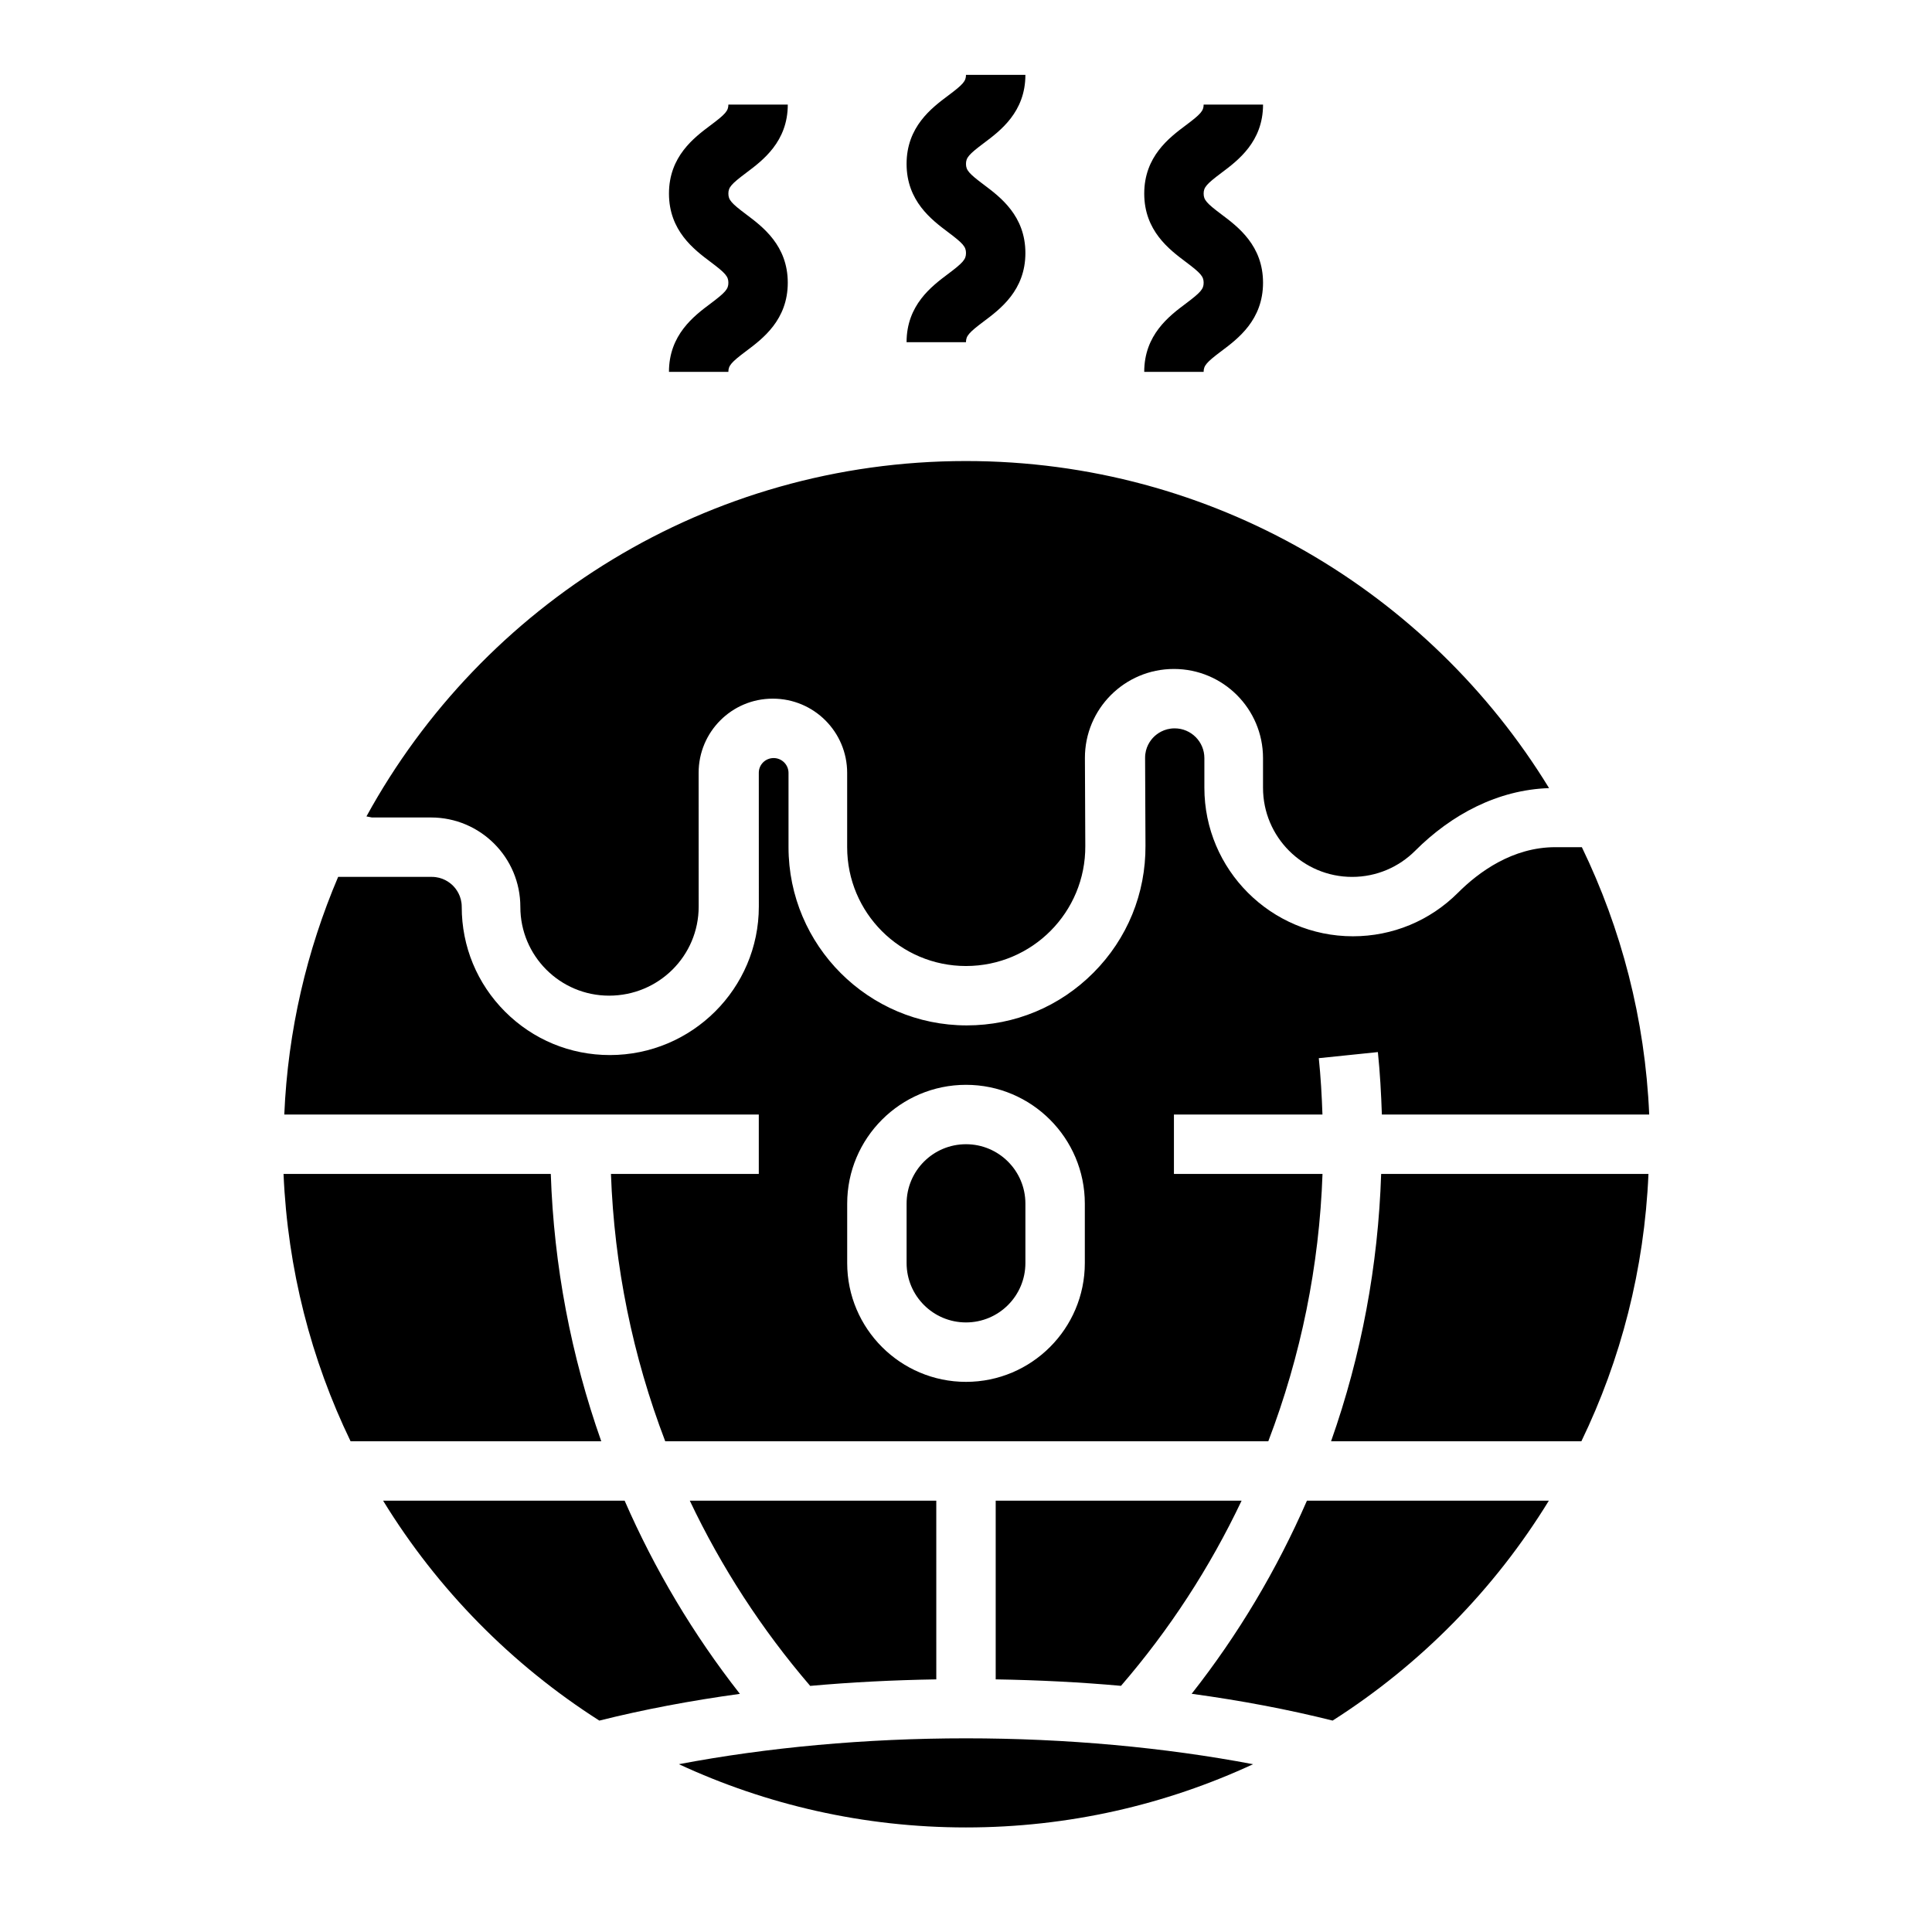
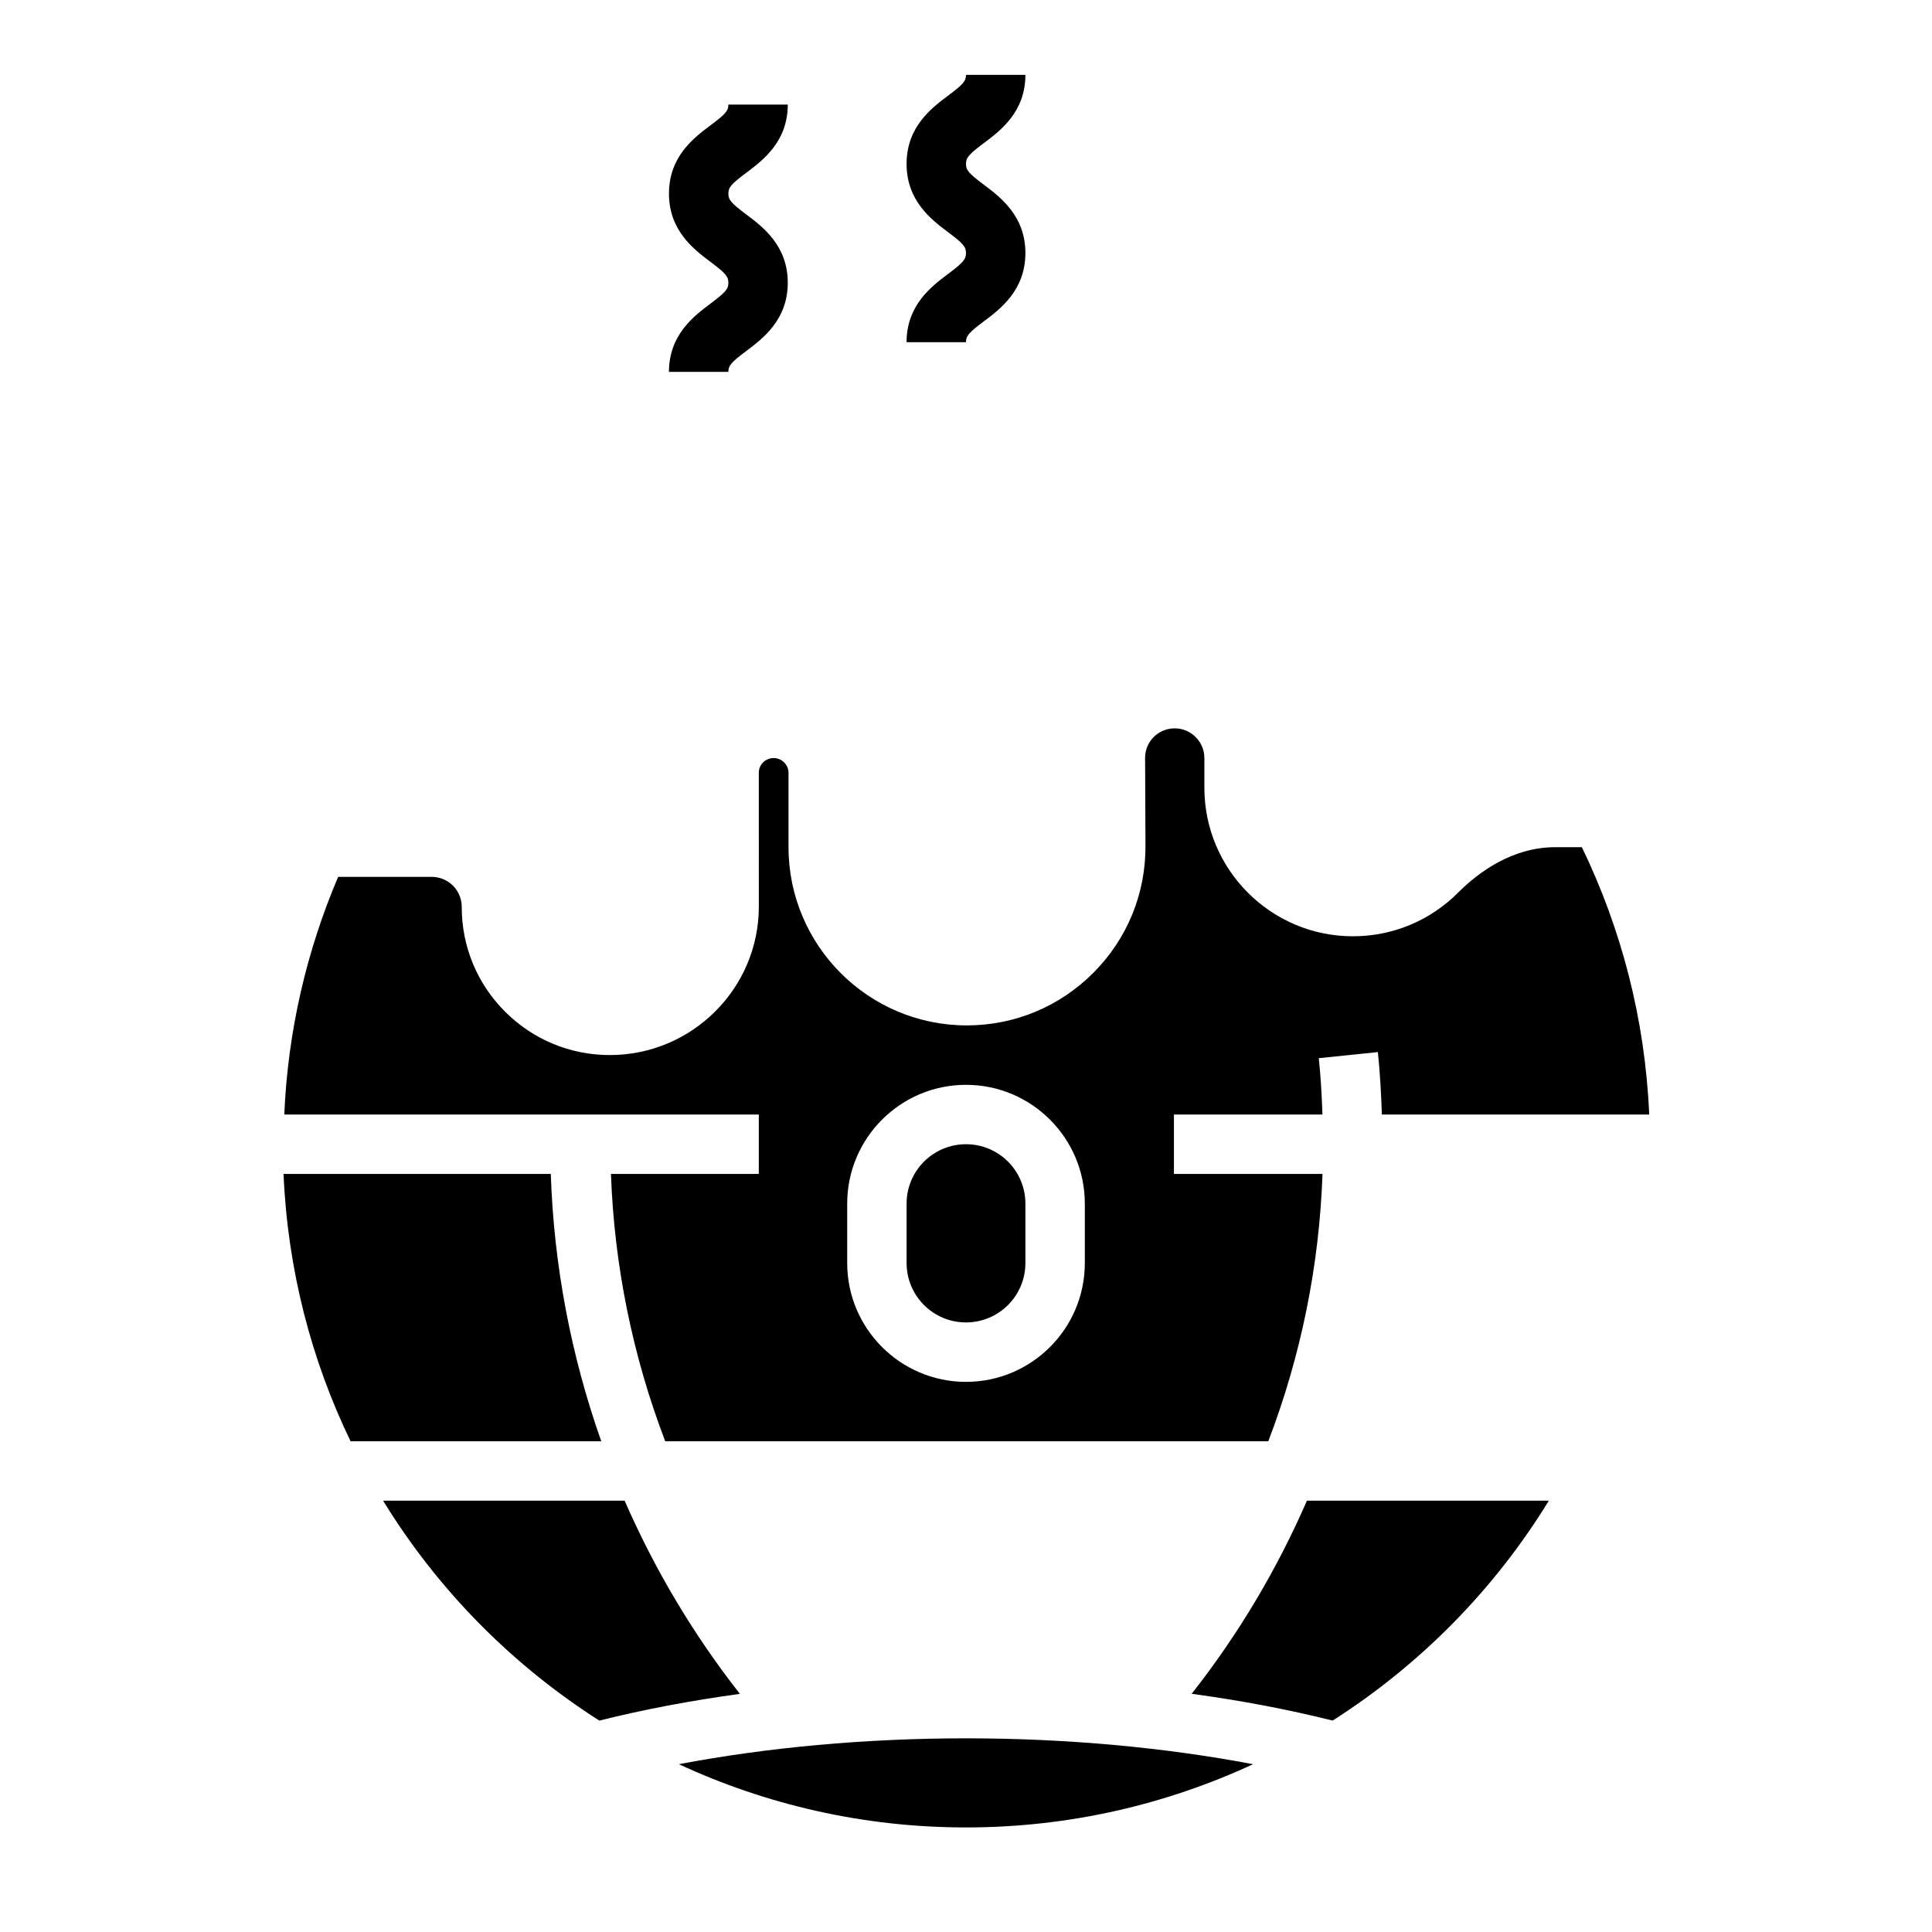
<svg xmlns="http://www.w3.org/2000/svg" fill="#000000" width="800px" height="800px" version="1.1" viewBox="144 144 512 512">
  <g>
    <path d="m404.72 181.93c4.383-3.281 11.02-8.254 11.02-18.09h-15.742c0 1.645-0.746 2.519-4.723 5.488-4.394 3.289-11.02 8.266-11.02 18.105 0 9.848 6.637 14.824 11.02 18.113 3.977 2.984 4.723 3.856 4.723 5.512 0 1.66-0.746 2.535-4.723 5.519-4.394 3.289-11.023 8.273-11.023 18.113h15.742c0-1.66 0.746-2.535 4.723-5.519 4.394-3.289 11.023-8.273 11.023-18.113 0-9.84-6.629-14.816-11.012-18.105-3.984-2.984-4.731-3.859-4.731-5.519 0-1.652 0.746-2.519 4.723-5.504z" />
-     <path d="m467.7 189.8c4.383-3.285 11.02-8.258 11.02-18.09h-15.742c0 1.645-0.746 2.519-4.723 5.488-4.394 3.289-11.02 8.266-11.02 18.105 0 9.848 6.637 14.824 11.02 18.113 3.977 2.984 4.723 3.856 4.723 5.512 0 1.66-0.746 2.535-4.723 5.519-4.394 3.285-11.023 8.27-11.023 18.109h15.742c0-1.66 0.746-2.535 4.723-5.519 4.394-3.289 11.02-8.273 11.02-18.113 0-9.84-6.629-14.816-11.012-18.105-3.981-2.984-4.727-3.856-4.727-5.519 0-1.652 0.746-2.516 4.723-5.5z" />
    <path d="m341.75 189.8c4.383-3.285 11.02-8.258 11.02-18.09h-15.742c0 1.645-0.746 2.519-4.723 5.488-4.394 3.289-11.02 8.266-11.02 18.105 0 9.848 6.637 14.824 11.02 18.113 3.977 2.984 4.723 3.856 4.723 5.512 0 1.66-0.746 2.535-4.723 5.519-4.394 3.285-11.023 8.27-11.023 18.109h15.742c0-1.66 0.746-2.535 4.723-5.519 4.394-3.289 11.02-8.273 11.02-18.113 0-9.84-6.629-14.816-11.012-18.105-3.981-2.984-4.727-3.856-4.727-5.519 0-1.652 0.746-2.516 4.723-5.5z" />
-     <path d="m241.12 360.36 1.434 0.281h15.664c13.082 0 23.688 10.613 23.68 23.695-0.008 12.988 10.523 23.523 23.516 23.523 13.16 0 23.742-10.555 23.742-23.602-0.012-13.594-0.012-22.609-0.012-35.473 0-10.828 8.785-19.633 19.617-19.633h0.066c10.871 0 19.68 8.809 19.68 19.68v19.684c0 17.391 14.098 31.488 31.488 31.488 17.547 0 31.73-14.273 31.621-31.82-0.047-7.777-0.078-15.965-0.102-23.285-0.031-13.043 10.531-23.617 23.582-23.617 13.043 0 23.617 10.57 23.617 23.617v7.871c0 13.043 10.57 23.617 23.617 23.617 6.519 0 12.422-2.644 16.695-6.918 9.652-9.652 21.93-16.168 35.496-16.609-31.82-51.988-89.121-86.68-154.53-86.68-68.512 0-128.12 38.059-158.88 94.18z" />
    <path d="m400 447.23c-8.699 0-15.742 7.047-15.742 15.742v15.742c0 8.699 7.047 15.742 15.742 15.742 8.699 0 15.742-7.047 15.742-15.742v-15.742c0-8.695-7.047-15.742-15.742-15.742z" />
    <path d="m556.18 368.51c-11.344 0-20.301 6.574-25.805 12.082-7.438 7.43-17.328 11.531-27.844 11.531-21.703 0-39.359-17.656-39.359-39.359v-7.871c0-4.344-3.535-7.871-7.871-7.871-2.844 0-4.707 1.449-5.566 2.305-0.852 0.852-2.281 2.707-2.273 5.519 0.016 7.305 0.047 15.469 0.102 23.23 0.078 12.715-4.809 24.68-13.77 33.684-8.957 9.004-20.883 13.98-33.598 13.98-26.047 0-47.23-21.184-47.23-47.23v-19.68c0-2.164-1.762-3.938-3.938-3.938-2.195 0-3.938 1.746-3.938 3.891l0.008 35.465c0 21.703-17.711 39.352-39.484 39.352-10.492 0-20.348-4.086-27.766-11.5-7.414-7.422-11.492-17.285-11.484-27.773 0-2.859-1.457-4.746-2.32-5.613-0.867-0.867-2.758-2.332-5.621-2.332h-24.812c-8.297 19.484-13.32 40.699-14.273 62.977h125.75v15.742h-39.18c0.875 24.41 5.777 48.336 14.383 70.848h159.82c8.684-22.742 13.508-46.516 14.367-70.848h-39.375v-15.742h39.359c-0.172-5-0.457-9.996-0.969-14.934l15.656-1.613c0.57 5.469 0.871 11.012 1.059 16.547h70.848c-1.086-25.316-7.406-49.262-17.848-70.848zm-124.69 110.21c0 17.367-14.121 31.488-31.488 31.488s-31.488-14.121-31.488-31.488v-15.742c0-17.367 14.121-31.488 31.488-31.488s31.488 14.121 31.488 31.488z" />
-     <path d="m407.87 589.05c11.312 0.188 22.41 0.746 33.203 1.715 12.863-14.902 23.555-31.348 31.961-49.066h-65.164z" />
-     <path d="m358.71 590.78c10.855-0.977 22.035-1.543 33.418-1.73l-0.004-47.352h-65.32c8.344 17.586 19.043 34.109 31.906 49.082z" />
    <path d="m459.8 592.87c13.082 1.785 25.609 4.156 37.359 7.102 23.238-14.816 42.887-34.754 57.301-58.277h-64.109c-7.996 18.34-18.199 35.488-30.551 51.176z" />
-     <path d="m580.86 455.1h-70.84c-0.797 24.262-5.211 48.02-13.273 70.848h66.336c10.441-21.574 16.691-45.539 17.777-70.848z" />
    <path d="m219.14 455.1c1.086 25.309 7.336 49.27 17.766 70.848h66.434c-8.004-22.648-12.562-46.516-13.375-70.848z" />
    <path d="m323.91 611.53c23.137 10.73 48.902 16.762 76.086 16.762s52.945-6.031 76.082-16.758c-23.387-4.445-49.5-6.859-76.082-6.859-26.586 0-52.695 2.414-76.086 6.856z" />
    <path d="m245.53 541.7c14.414 23.523 34.062 43.461 57.301 58.277 11.723-2.938 24.207-5.297 37.25-7.086-12.383-15.785-22.602-33-30.543-51.191z" />
  </g>
</svg>